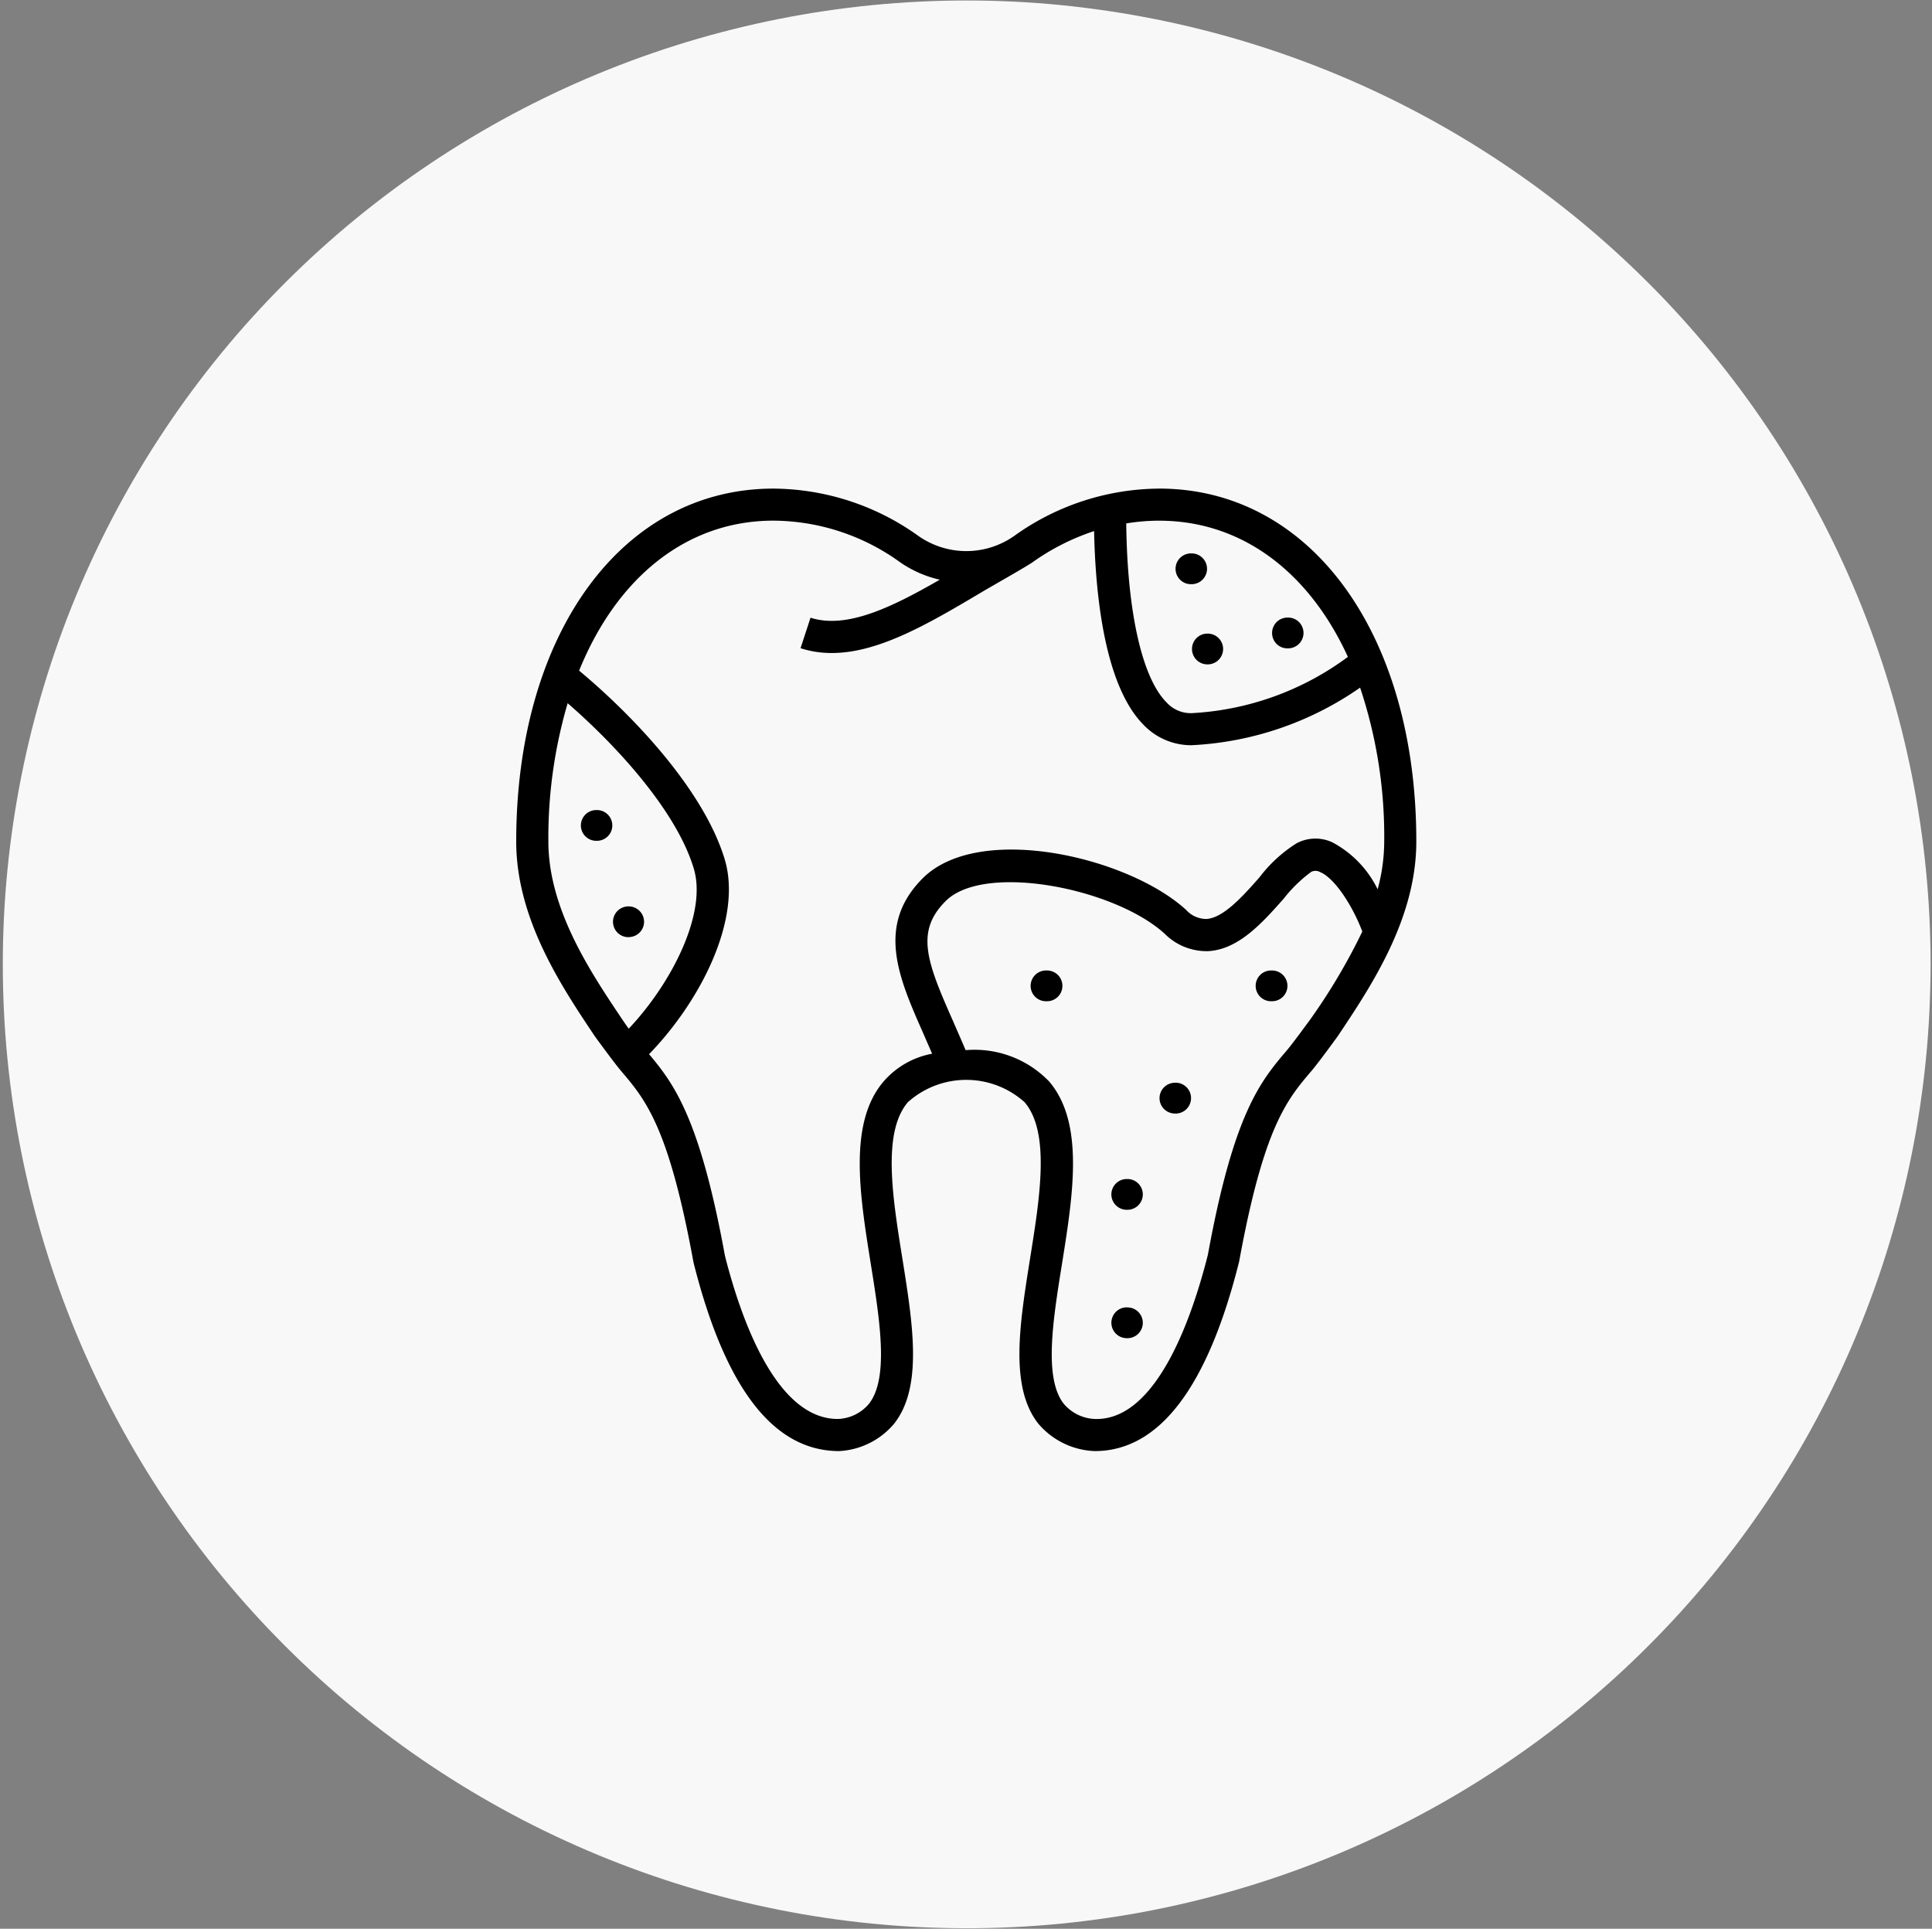
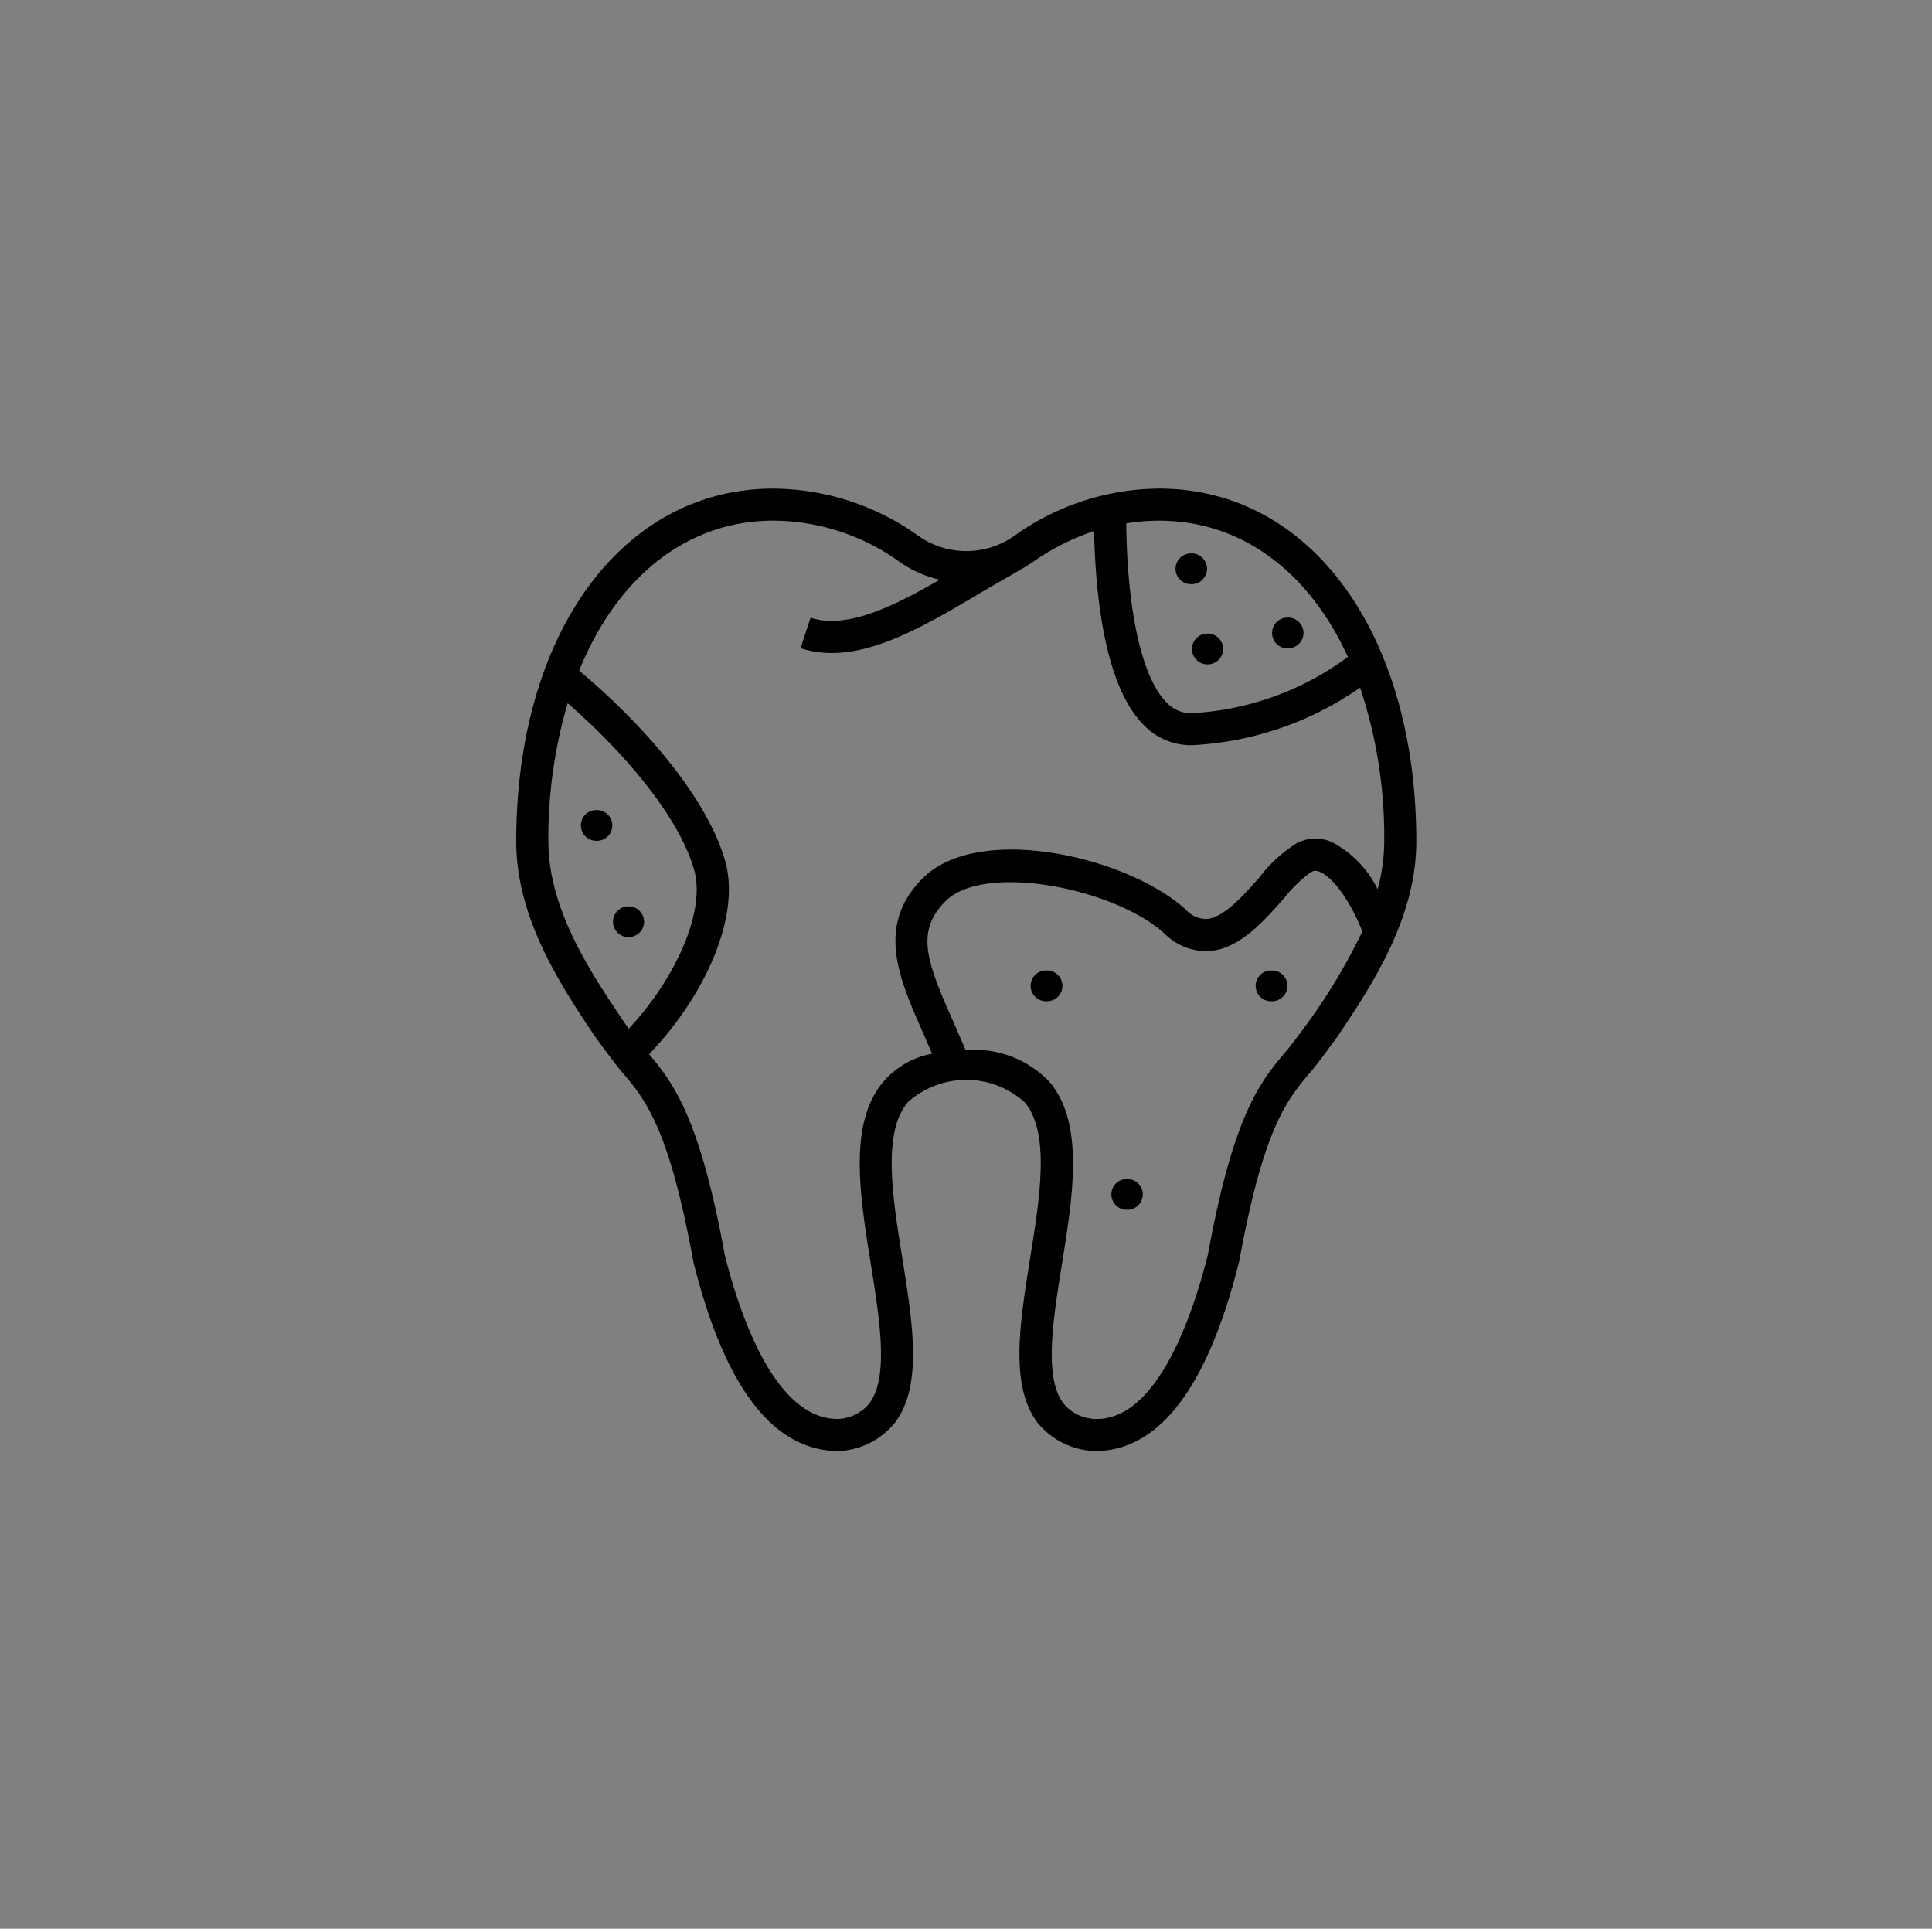
<svg xmlns="http://www.w3.org/2000/svg" width="135.371" height="135.137" viewBox="0 0 135.371 135.137">
  <rect x="0" y="0" width="135.371" height="135.137" fill="#808080" stroke="none" />
  <defs>
    <clipPath id="clip-path">
-       <rect id="Rectángulo_55" data-name="Rectángulo 55" width="135.371" height="135.137" fill="#f8f8f8" />
-     </clipPath>
+       </clipPath>
    <clipPath id="clip-path-2">
      <rect id="Rectángulo_68" data-name="Rectángulo 68" width="63.073" height="67.473" fill="none" />
    </clipPath>
  </defs>
  <g id="Grupo_78" data-name="Grupo 78" transform="translate(0)">
    <g id="Grupo_77" data-name="Grupo 77" transform="translate(0 0)">
      <g id="Grupo_33" data-name="Grupo 33" transform="translate(0 0)" clip-path="url(#clip-path)">
        <path id="Trazado_26" data-name="Trazado 26" d="M734.557,358.213q0-1.657-.082-3.314t-.243-3.305q-.163-1.651-.406-3.29t-.567-3.266q-.323-1.626-.726-3.235t-.884-3.195q-.481-1.587-1.04-3.148t-1.193-3.092q-.635-1.532-1.343-3.03t-1.491-2.961q-.781-1.462-1.633-2.885t-1.774-2.8q-.921-1.378-1.908-2.71t-2.039-2.613q-1.053-1.282-2.165-2.51t-2.287-2.4q-1.172-1.172-2.4-2.285t-2.51-2.165q-1.282-1.051-2.613-2.039t-2.711-1.909q-1.378-.921-2.8-1.773t-2.884-1.634q-1.462-.781-2.961-1.491t-3.03-1.343q-1.532-.635-3.093-1.193t-3.148-1.04q-1.587-.481-3.195-.884t-3.234-.726q-1.626-.324-3.266-.567T673.64,291q-1.65-.163-3.306-.244t-3.314-.081q-1.657,0-3.313.081T660.4,291q-1.651.163-3.29.406t-3.266.567q-1.626.323-3.234.726t-3.2.884q-1.585.481-3.147,1.04t-3.093,1.193q-1.532.635-3.03,1.343t-2.961,1.491q-1.462.782-2.884,1.634t-2.8,1.773q-1.378.922-2.711,1.909t-2.613,2.039q-1.282,1.051-2.51,2.165t-2.4,2.285q-1.172,1.173-2.286,2.4t-2.165,2.51q-1.051,1.282-2.039,2.613t-1.908,2.71q-.922,1.38-1.774,2.8t-1.633,2.885q-.782,1.462-1.491,2.961t-1.343,3.03q-.635,1.531-1.193,3.092t-1.04,3.148q-.481,1.587-.884,3.195t-.726,3.235q-.324,1.626-.567,3.266t-.406,3.29q-.163,1.65-.244,3.305t-.081,3.314q0,1.658.081,3.314t.244,3.306q.163,1.65.406,3.289t.567,3.267q.323,1.625.726,3.234t.884,3.195q.481,1.587,1.04,3.148t1.193,3.093q.635,1.531,1.343,3.03t1.491,2.961q.781,1.462,1.633,2.884t1.774,2.8q.921,1.378,1.908,2.71t2.039,2.614q1.053,1.282,2.165,2.509t2.286,2.4q1.173,1.173,2.4,2.287t2.51,2.164q1.282,1.053,2.613,2.04t2.711,1.908q1.378.921,2.8,1.773t2.884,1.634q1.462.782,2.961,1.49t3.03,1.344q1.531.633,3.093,1.193t3.147,1.04q1.587.481,3.2.884t3.234.726q1.626.324,3.266.567t3.29.406q1.65.163,3.306.243t3.313.081q1.658,0,3.314-.081t3.306-.243q1.65-.163,3.29-.406t3.266-.567q1.626-.324,3.234-.726t3.195-.884q1.587-.482,3.148-1.04t3.093-1.193q1.532-.635,3.03-1.344t2.961-1.49q1.462-.781,2.884-1.634t2.8-1.773q1.378-.921,2.711-1.908t2.613-2.04q1.282-1.051,2.51-2.164t2.4-2.287q1.173-1.172,2.287-2.4t2.165-2.509q1.051-1.282,2.039-2.614t1.908-2.71q.921-1.378,1.774-2.8t1.633-2.884q.782-1.462,1.491-2.961t1.343-3.03q.633-1.532,1.193-3.093t1.04-3.148q.481-1.587.884-3.195t.726-3.234q.324-1.626.567-3.267t.406-3.289q.163-1.65.243-3.306T734.557,358.213Z" transform="translate(-599.284 -290.641)" fill="#f8f8f8" />
      </g>
    </g>
    <g id="Grupo_66" data-name="Grupo 66" transform="translate(36.17 34.214)">
      <g id="Grupo_65" data-name="Grupo 65" transform="translate(0 0)" clip-path="url(#clip-path-2)">
        <path id="Trazado_68" data-name="Trazado 68" d="M212.921,426.908a2.813,2.813,0,0,0-2.5.067,9.842,9.842,0,0,0-2.6,2.382c-1.127,1.282-2.523,2.854-3.718,2.922a1.916,1.916,0,0,1-1.43-.64c-4.055-3.709-14.5-6.148-18.448-2.214-3.312,3.316-1.678,7,.056,10.913.192.45.395.91.6,1.382a5.924,5.924,0,0,0-3.4,1.944c-2.478,2.9-1.678,7.912-.9,12.768.631,3.934,1.284,7.991-.112,9.8a2.969,2.969,0,0,1-2.2,1.079c-4.381,0-6.837-7.216-7.906-11.442-1.746-9.575-3.559-12.037-5.316-14.116,3.615-3.721,6.566-9.5,5.293-13.679-1.409-4.641-6.071-9.755-10.193-13.194,2.635-6.5,7.512-10.509,13.616-10.509a15.27,15.27,0,0,1,8.853,2.9,7.964,7.964,0,0,0,2.8,1.237c-3.39,1.955-6.544,3.472-9.055,2.663l-.7,2.136a6.984,6.984,0,0,0,2.2.337c3.333,0,6.915-2.136,10.678-4.373.731-.427,3.029-1.73,3.4-2a16.132,16.132,0,0,1,4.291-2.169c.09,4.406.72,10.812,3.468,13.577a4.618,4.618,0,0,0,3.345,1.427,22.556,22.556,0,0,0,11.826-4.035,32.887,32.887,0,0,1,1.689,10.779,12.837,12.837,0,0,1-.461,3.349A7.393,7.393,0,0,0,212.921,426.908Zm-1.487,12.329s-1.216,1.675-1.689,2.237c-1.836,2.158-3.728,4.383-5.542,14.33-1.081,4.293-3.537,11.51-7.8,11.51a3.006,3.006,0,0,1-2.309-1.079c-1.4-1.809-.744-5.867-.112-9.8.776-4.855,1.577-9.867-.9-12.768a7.25,7.25,0,0,0-5.8-2.2h-.056c-.293-.7-.6-1.382-.879-2.034-1.858-4.181-2.647-6.283-.518-8.407,2.7-2.709,11.837-.911,15.34,2.282a4.147,4.147,0,0,0,3.053,1.225c2.14-.112,3.817-2.012,5.293-3.676a9.925,9.925,0,0,1,1.926-1.877.657.657,0,0,1,.62.012c1.047.427,2.309,2.427,2.962,4.169A42.258,42.258,0,0,1,211.434,439.237Zm-48.318,0c-2.162-3.225-5.124-7.642-5.124-12.386a33.365,33.365,0,0,1,1.352-9.689c3.57,3.1,7.647,7.632,8.83,11.565.957,3.125-1.509,8.014-4.551,11.24C163.556,439.889,163.116,439.237,163.116,439.237Zm37.675-34.863c5.8,0,10.509,3.607,13.222,9.542a20.152,20.152,0,0,1-10.97,3.944,2.29,2.29,0,0,1-1.745-.764c-1.713-1.72-2.749-6.372-2.816-12.531A14.268,14.268,0,0,1,200.79,404.373Zm0-2.248a17.588,17.588,0,0,0-10.159,3.316,5.835,5.835,0,0,1-6.713,0,17.594,17.594,0,0,0-10.16-3.316c-10.609,0-18.02,10.171-18.02,24.726,0,5.428,3.187,10.171,5.508,13.645,0,0,1.34,1.844,1.836,2.427,1.723,2.024,3.345,3.934,5.079,13.42,2.2,8.767,5.587,13.217,10.2,13.217h.011a5.392,5.392,0,0,0,3.875-1.955c1.982-2.574,1.284-6.924.551-11.52-.7-4.35-1.419-8.857.383-10.97a6.126,6.126,0,0,1,8.177,0c1.8,2.113,1.081,6.62.382,10.97-.732,4.6-1.43,8.947.552,11.52a5.437,5.437,0,0,0,3.986,1.955c4.506,0,7.907-4.451,10.115-13.285,1.723-9.419,3.345-11.329,5.069-13.352.5-.584,1.836-2.427,1.836-2.427,2.32-3.473,5.508-8.216,5.508-13.645C218.812,412.3,211.4,402.125,200.79,402.125Z" transform="translate(-155.739 -402.106)" />
-         <path id="Trazado_69" data-name="Trazado 69" d="M202.952,444.712h-.044a1.078,1.078,0,0,0-.967,1.511,1.077,1.077,0,0,0,.6.571,1.073,1.073,0,0,0,.414.074H203a1.063,1.063,0,0,0,.412-.091,1.074,1.074,0,0,0,.573-.6,1.08,1.08,0,0,0-1.028-1.47Z" transform="translate(-156.774 -403.062)" />
        <path id="Trazado_70" data-name="Trazado 70" d="M209.865,436.664h-.044a1.078,1.078,0,1,0,.044,2.155h.044a1.063,1.063,0,0,0,.412-.09,1.092,1.092,0,0,0,.346-.24,1.083,1.083,0,0,0,.3-.769,1.079,1.079,0,0,0-.332-.756,1.076,1.076,0,0,0-.355-.226A1.059,1.059,0,0,0,209.865,436.664Z" transform="translate(-156.929 -402.882)" />
        <path id="Trazado_71" data-name="Trazado 71" d="M193.735,436.664h-.044a1.078,1.078,0,1,0,.044,2.155h.044a1.067,1.067,0,0,0,.412-.09,1.092,1.092,0,0,0,.346-.24,1.077,1.077,0,0,0-.386-1.751A1.062,1.062,0,0,0,193.735,436.664Z" transform="translate(-156.567 -402.882)" />
        <path id="Trazado_72" data-name="Trazado 72" d="M204.178,413.64a1.077,1.077,0,0,0,1.077,1.035h.044a1.078,1.078,0,0,0-.042-2.156h-.044a1.067,1.067,0,0,0-.411.1,1.05,1.05,0,0,0-.34.247,1.07,1.07,0,0,0-.284.774Z" transform="translate(-156.826 -402.34)" />
        <path id="Trazado_73" data-name="Trazado 73" d="M199.5,451.611h-.044a1.082,1.082,0,0,0-.412.09,1.077,1.077,0,0,0-.315,1.765,1.1,1.1,0,0,0,.355.227,1.077,1.077,0,0,0,.415.073h.044a1.068,1.068,0,0,0,.412-.091,1.045,1.045,0,0,0,.345-.24,1.078,1.078,0,0,0-.8-1.824Z" transform="translate(-156.696 -403.217)" />
-         <path id="Trazado_74" data-name="Trazado 74" d="M199.5,460.809h-.044a1.063,1.063,0,0,0-.412.09,1.074,1.074,0,0,0-.573.6,1.08,1.08,0,0,0,1.028,1.47h.044a1.069,1.069,0,0,0,.412-.091,1.045,1.045,0,0,0,.345-.24,1.078,1.078,0,0,0-.8-1.824Z" transform="translate(-156.696 -403.424)" />
        <path id="Trazado_75" data-name="Trazado 75" d="M204.1,408.927h.044a1.084,1.084,0,0,0,.412-.09,1.077,1.077,0,0,0,.315-1.766,1.077,1.077,0,0,0-.77-.3h-.044a1.072,1.072,0,0,0-.412.091,1.079,1.079,0,0,0-.572.594,1.079,1.079,0,0,0,.613,1.4A1.074,1.074,0,0,0,204.1,408.927Z" transform="translate(-156.8 -402.211)" />
        <path id="Trazado_76" data-name="Trazado 76" d="M211.017,413.526h.044a1.065,1.065,0,0,0,.412-.091,1.079,1.079,0,0,0,.646-1.009,1.083,1.083,0,0,0-.331-.756,1.075,1.075,0,0,0-.355-.226,1.06,1.06,0,0,0-.415-.074h-.044a1.064,1.064,0,0,0-.411.091,1.074,1.074,0,0,0-.573.6,1.068,1.068,0,0,0-.073.413,1.081,1.081,0,0,0,.09.411,1.063,1.063,0,0,0,.241.345,1.094,1.094,0,0,0,.355.227A1.072,1.072,0,0,0,211.017,413.526Z" transform="translate(-156.955 -402.314)" />
        <path id="Trazado_77" data-name="Trazado 77" d="M163.822,434.22a1.084,1.084,0,0,0,.739-.339,1.086,1.086,0,0,0,.22-.351,1.054,1.054,0,0,0,.071-.408,1.085,1.085,0,0,0-.087-.4,1.087,1.087,0,0,0-.58-.57,1.079,1.079,0,0,0-.407-.082h-.044a1.064,1.064,0,0,0-.412.091,1.076,1.076,0,0,0-.345.24,1.063,1.063,0,0,0-.227.355,1.051,1.051,0,0,0-.074.414,1.063,1.063,0,0,0,.091.411,1.079,1.079,0,0,0,1.011.645Z" transform="translate(-155.894 -402.778)" />
        <path id="Trazado_78" data-name="Trazado 78" d="M161.474,425.167h-.042a1.081,1.081,0,0,0-.412.09,1.092,1.092,0,0,0-.346.24,1.083,1.083,0,0,0-.3.768,1.063,1.063,0,0,0,.091.411,1.075,1.075,0,0,0,.24.345,1.083,1.083,0,0,0,.769.3h.044a1.088,1.088,0,0,0,.758-.331,1.09,1.09,0,0,0,.227-.354,1.075,1.075,0,0,0,.073-.414,1.083,1.083,0,0,0-.331-.756,1.094,1.094,0,0,0-.355-.227A1.076,1.076,0,0,0,161.474,425.167Z" transform="translate(-155.843 -402.624)" />
      </g>
    </g>
  </g>
</svg>